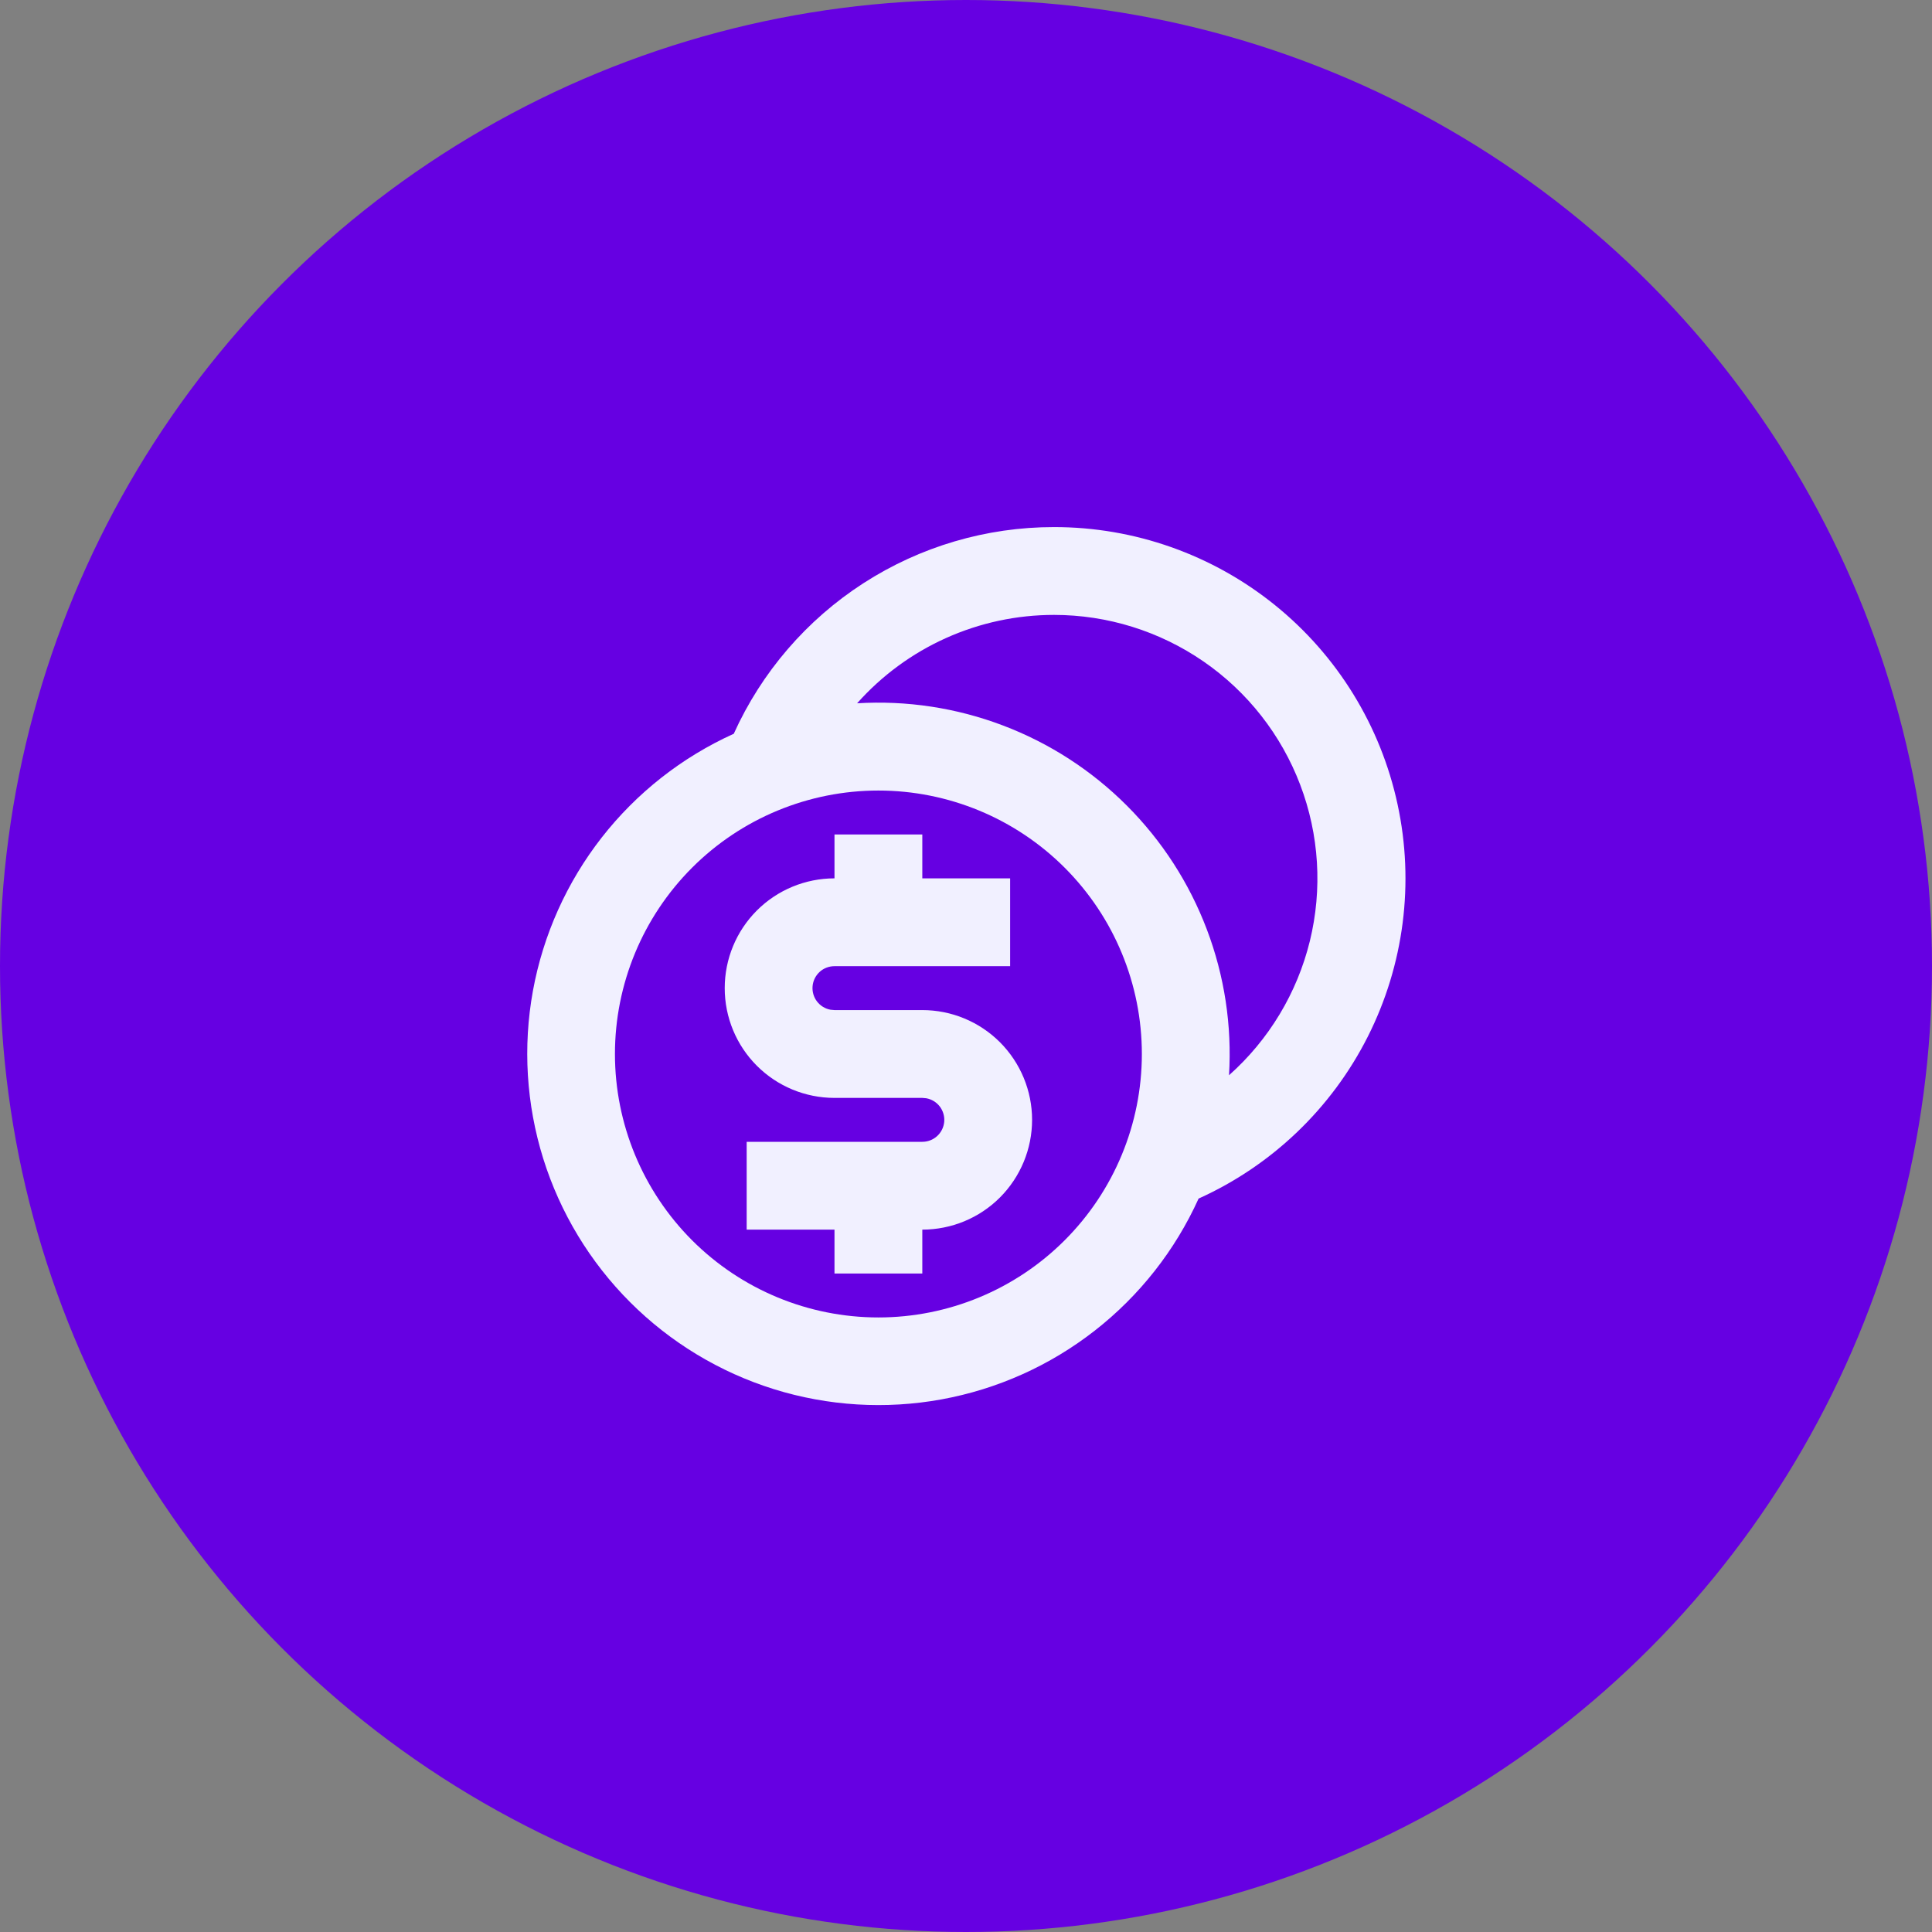
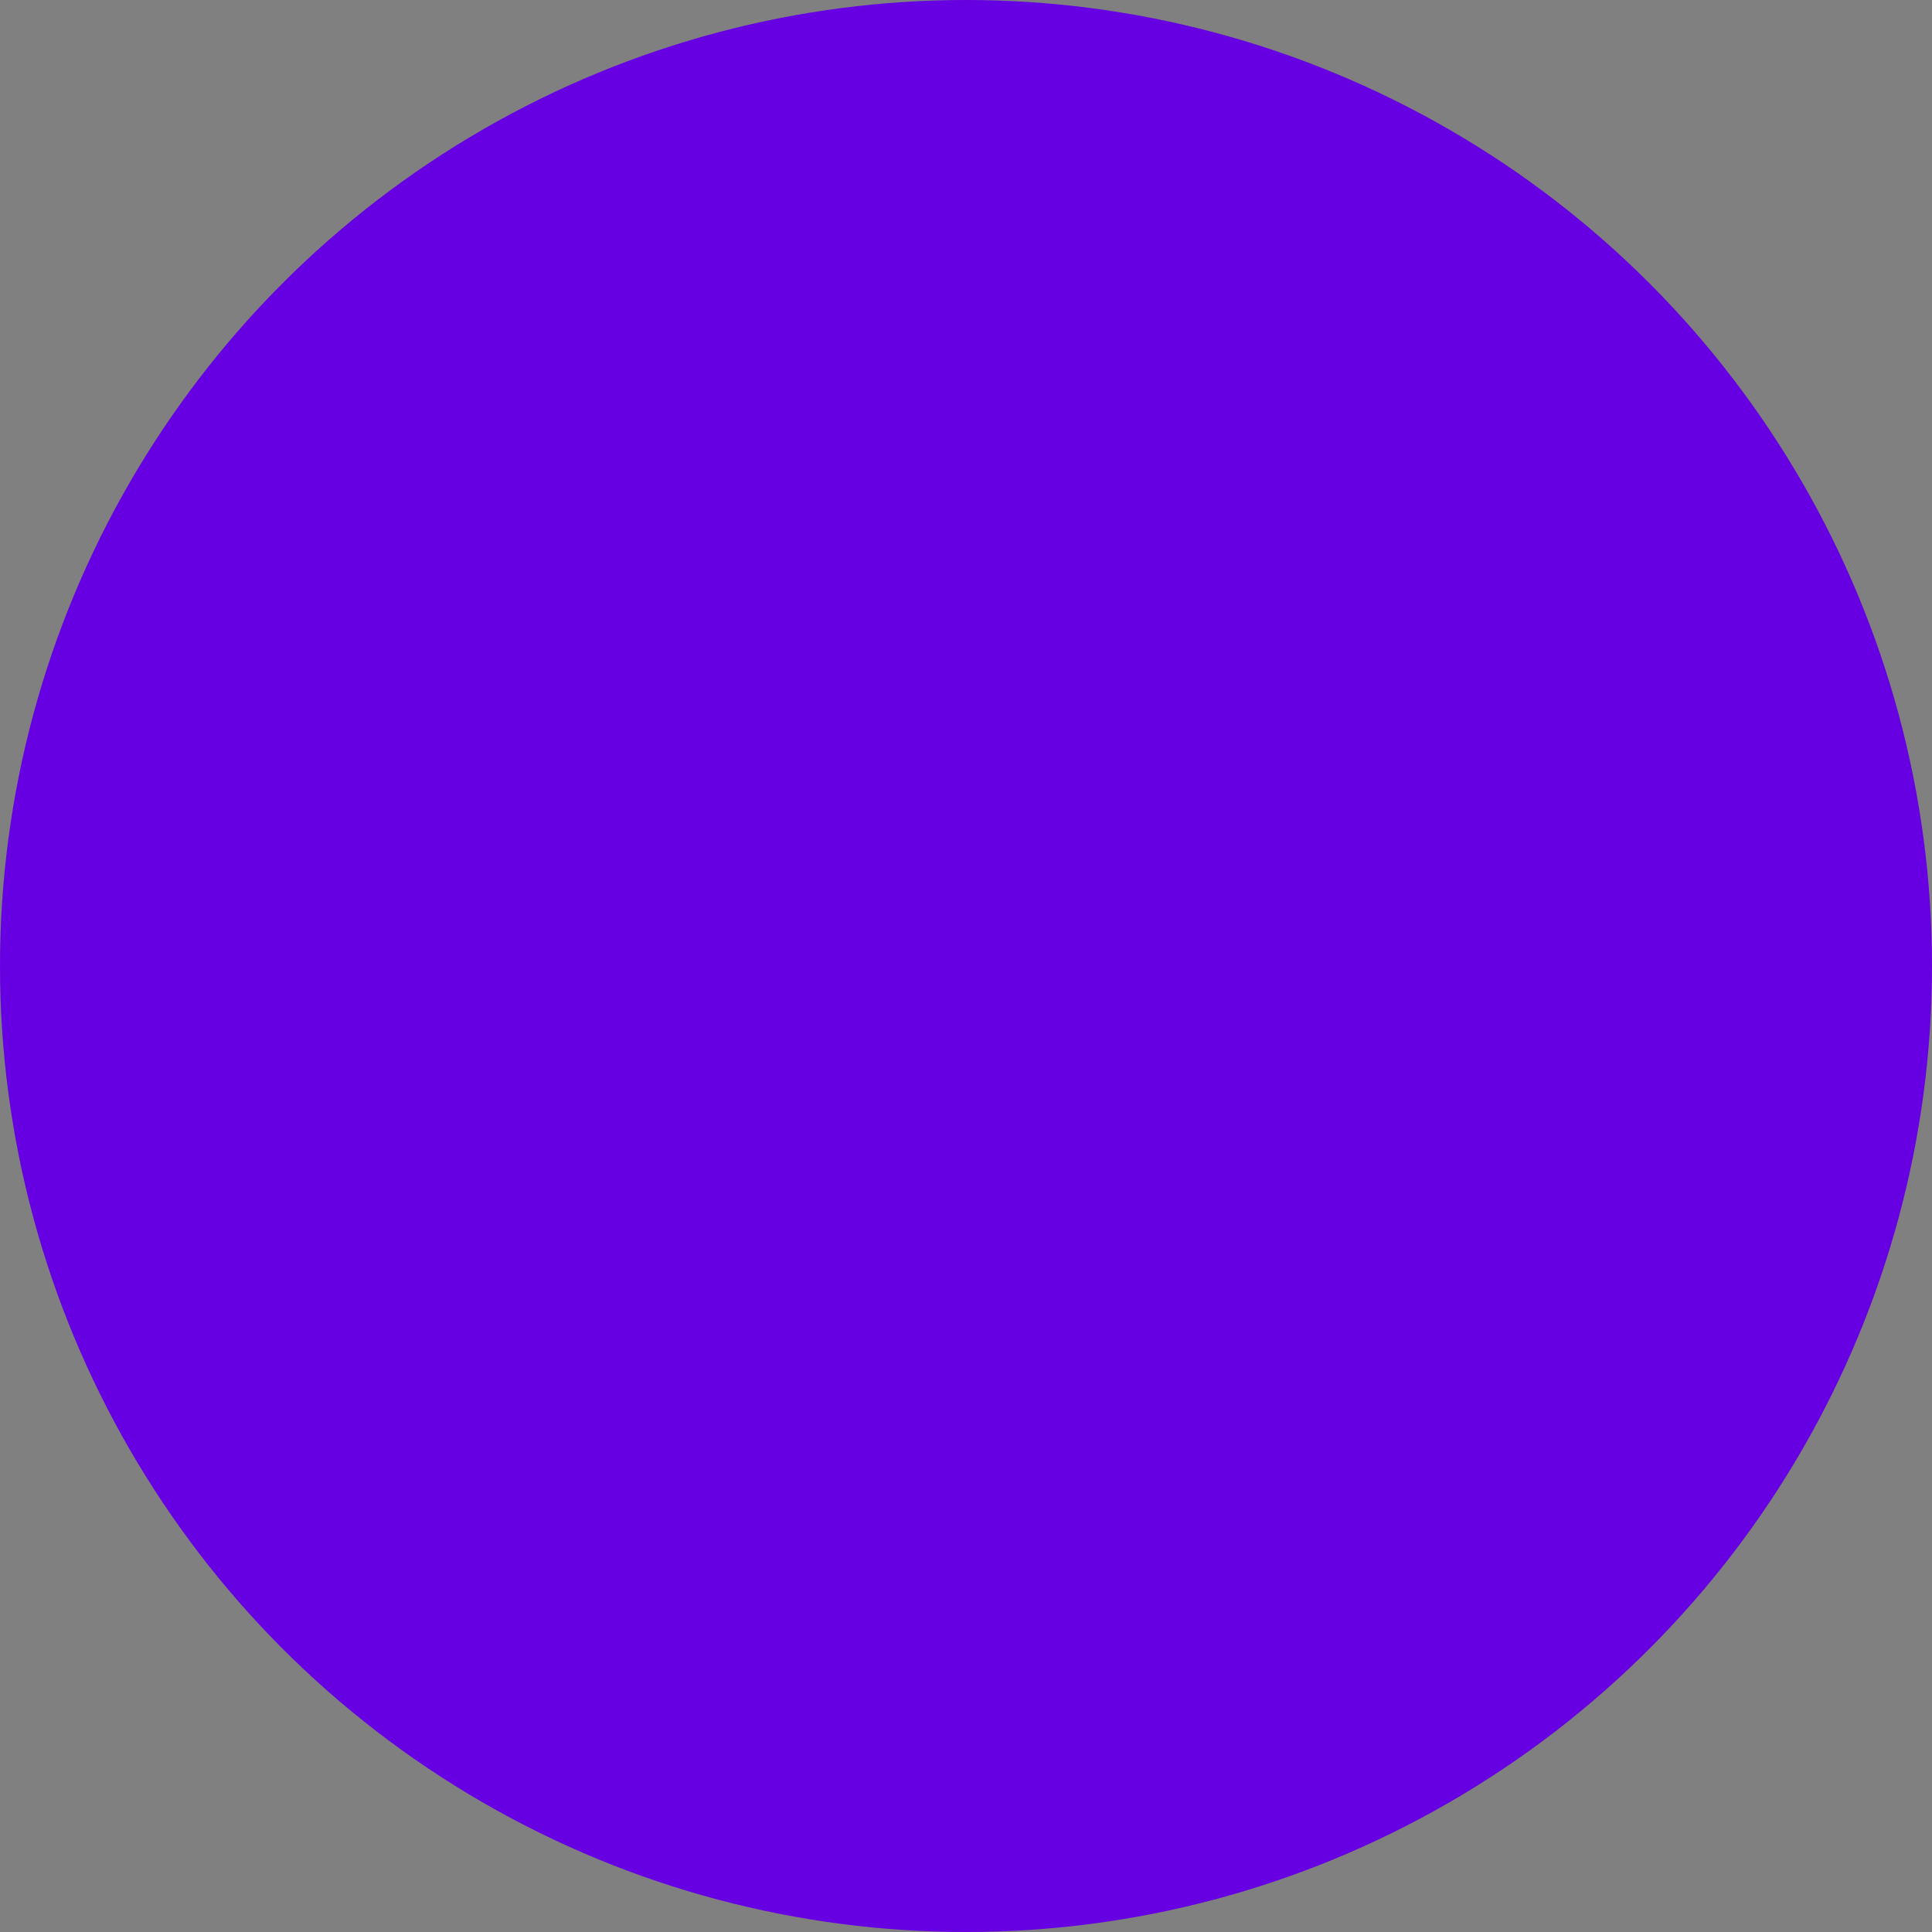
<svg xmlns="http://www.w3.org/2000/svg" width="44" height="44" viewBox="0 0 44 44" fill="none">
  <rect x="0" y="0" width="44" height="44" fill="#808080" stroke="none" />
  <circle cx="22" cy="22" r="22" fill="#6600E2" />
-   <path d="M24.005 12.004C25.835 12.003 27.61 12.63 29.034 13.779C30.458 14.928 31.444 16.531 31.829 18.32C32.215 20.109 31.975 21.976 31.15 23.61C30.325 25.243 28.965 26.545 27.297 27.297C26.764 28.476 25.952 29.508 24.933 30.304C23.913 31.101 22.715 31.638 21.442 31.87C20.17 32.102 18.859 32.022 17.624 31.637C16.389 31.251 15.266 30.572 14.351 29.657C13.436 28.742 12.757 27.619 12.371 26.384C11.986 25.148 11.905 23.838 12.137 22.565C12.37 21.292 12.907 20.095 13.703 19.075C14.5 18.055 15.532 17.244 16.711 16.711C17.345 15.308 18.37 14.117 19.664 13.282C20.958 12.447 22.465 12.003 24.005 12.004ZM20.005 18.004C18.413 18.004 16.887 18.636 15.762 19.761C14.637 20.887 14.005 22.413 14.005 24.004C14.005 25.595 14.637 27.121 15.762 28.247C16.887 29.372 18.413 30.004 20.005 30.004C21.596 30.004 23.122 29.372 24.247 28.247C25.373 27.121 26.005 25.595 26.005 24.004C26.005 22.413 25.373 20.887 24.247 19.761C23.122 18.636 21.596 18.004 20.005 18.004ZM21.005 19.004V20.004H23.005V22.004H19.005C18.88 22.004 18.759 22.05 18.667 22.134C18.575 22.219 18.517 22.334 18.506 22.459C18.495 22.583 18.53 22.707 18.606 22.807C18.682 22.906 18.792 22.974 18.915 22.996L19.005 23.004H21.005C21.668 23.004 22.304 23.267 22.773 23.736C23.241 24.205 23.505 24.841 23.505 25.504C23.505 26.167 23.241 26.803 22.773 27.272C22.304 27.741 21.668 28.004 21.005 28.004V29.004H19.005V28.004H17.005V26.004H21.005C21.13 26.004 21.25 25.958 21.343 25.873C21.435 25.789 21.492 25.674 21.504 25.549C21.515 25.425 21.479 25.3 21.404 25.201C21.328 25.102 21.218 25.034 21.095 25.012L21.005 25.004H19.005C18.342 25.004 17.706 24.741 17.237 24.272C16.768 23.803 16.505 23.167 16.505 22.504C16.505 21.841 16.768 21.205 17.237 20.736C17.706 20.267 18.342 20.004 19.005 20.004V19.004H21.005ZM24.005 14.004C23.157 14.004 22.32 14.183 21.547 14.53C20.774 14.877 20.083 15.384 19.52 16.017C20.65 15.948 21.782 16.12 22.841 16.522C23.9 16.923 24.861 17.545 25.662 18.346C26.462 19.146 27.084 20.108 27.485 21.167C27.887 22.226 28.059 23.358 27.99 24.488C28.899 23.68 29.541 22.614 29.831 21.432C30.12 20.251 30.044 19.009 29.611 17.872C29.179 16.734 28.411 15.755 27.41 15.065C26.408 14.374 25.221 14.004 24.004 14.004" fill="#F1F0FF" />
</svg>